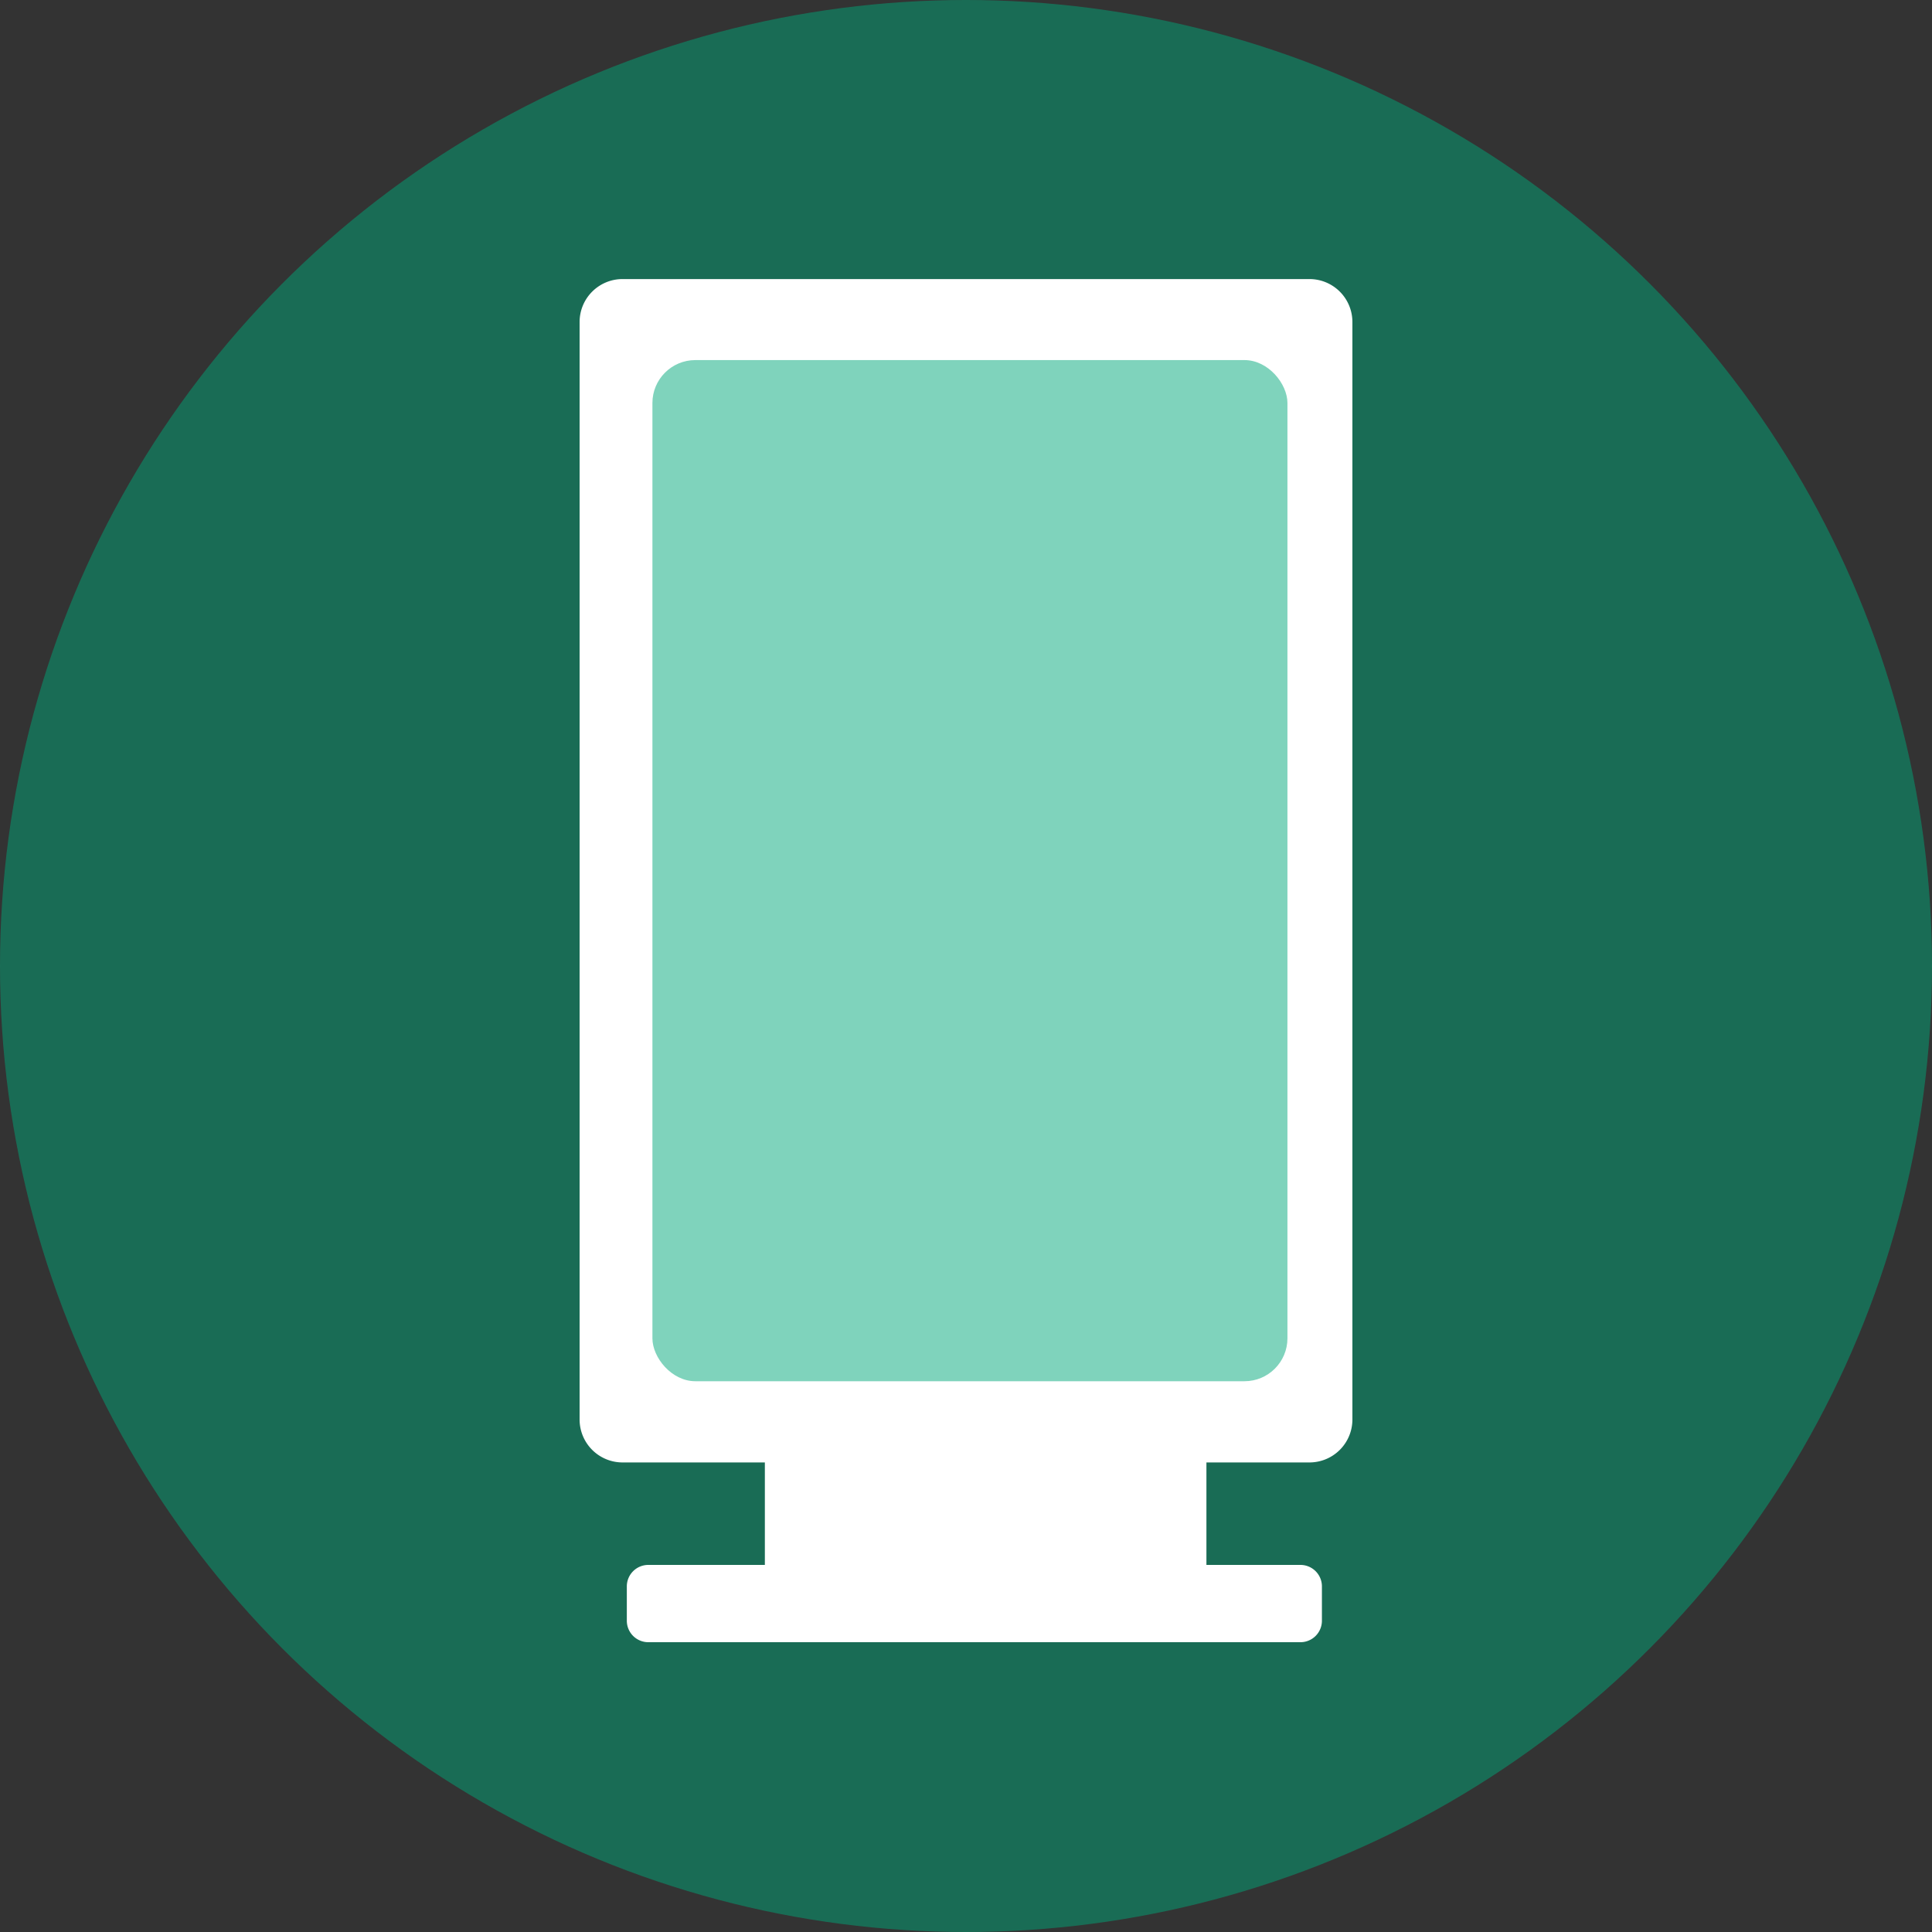
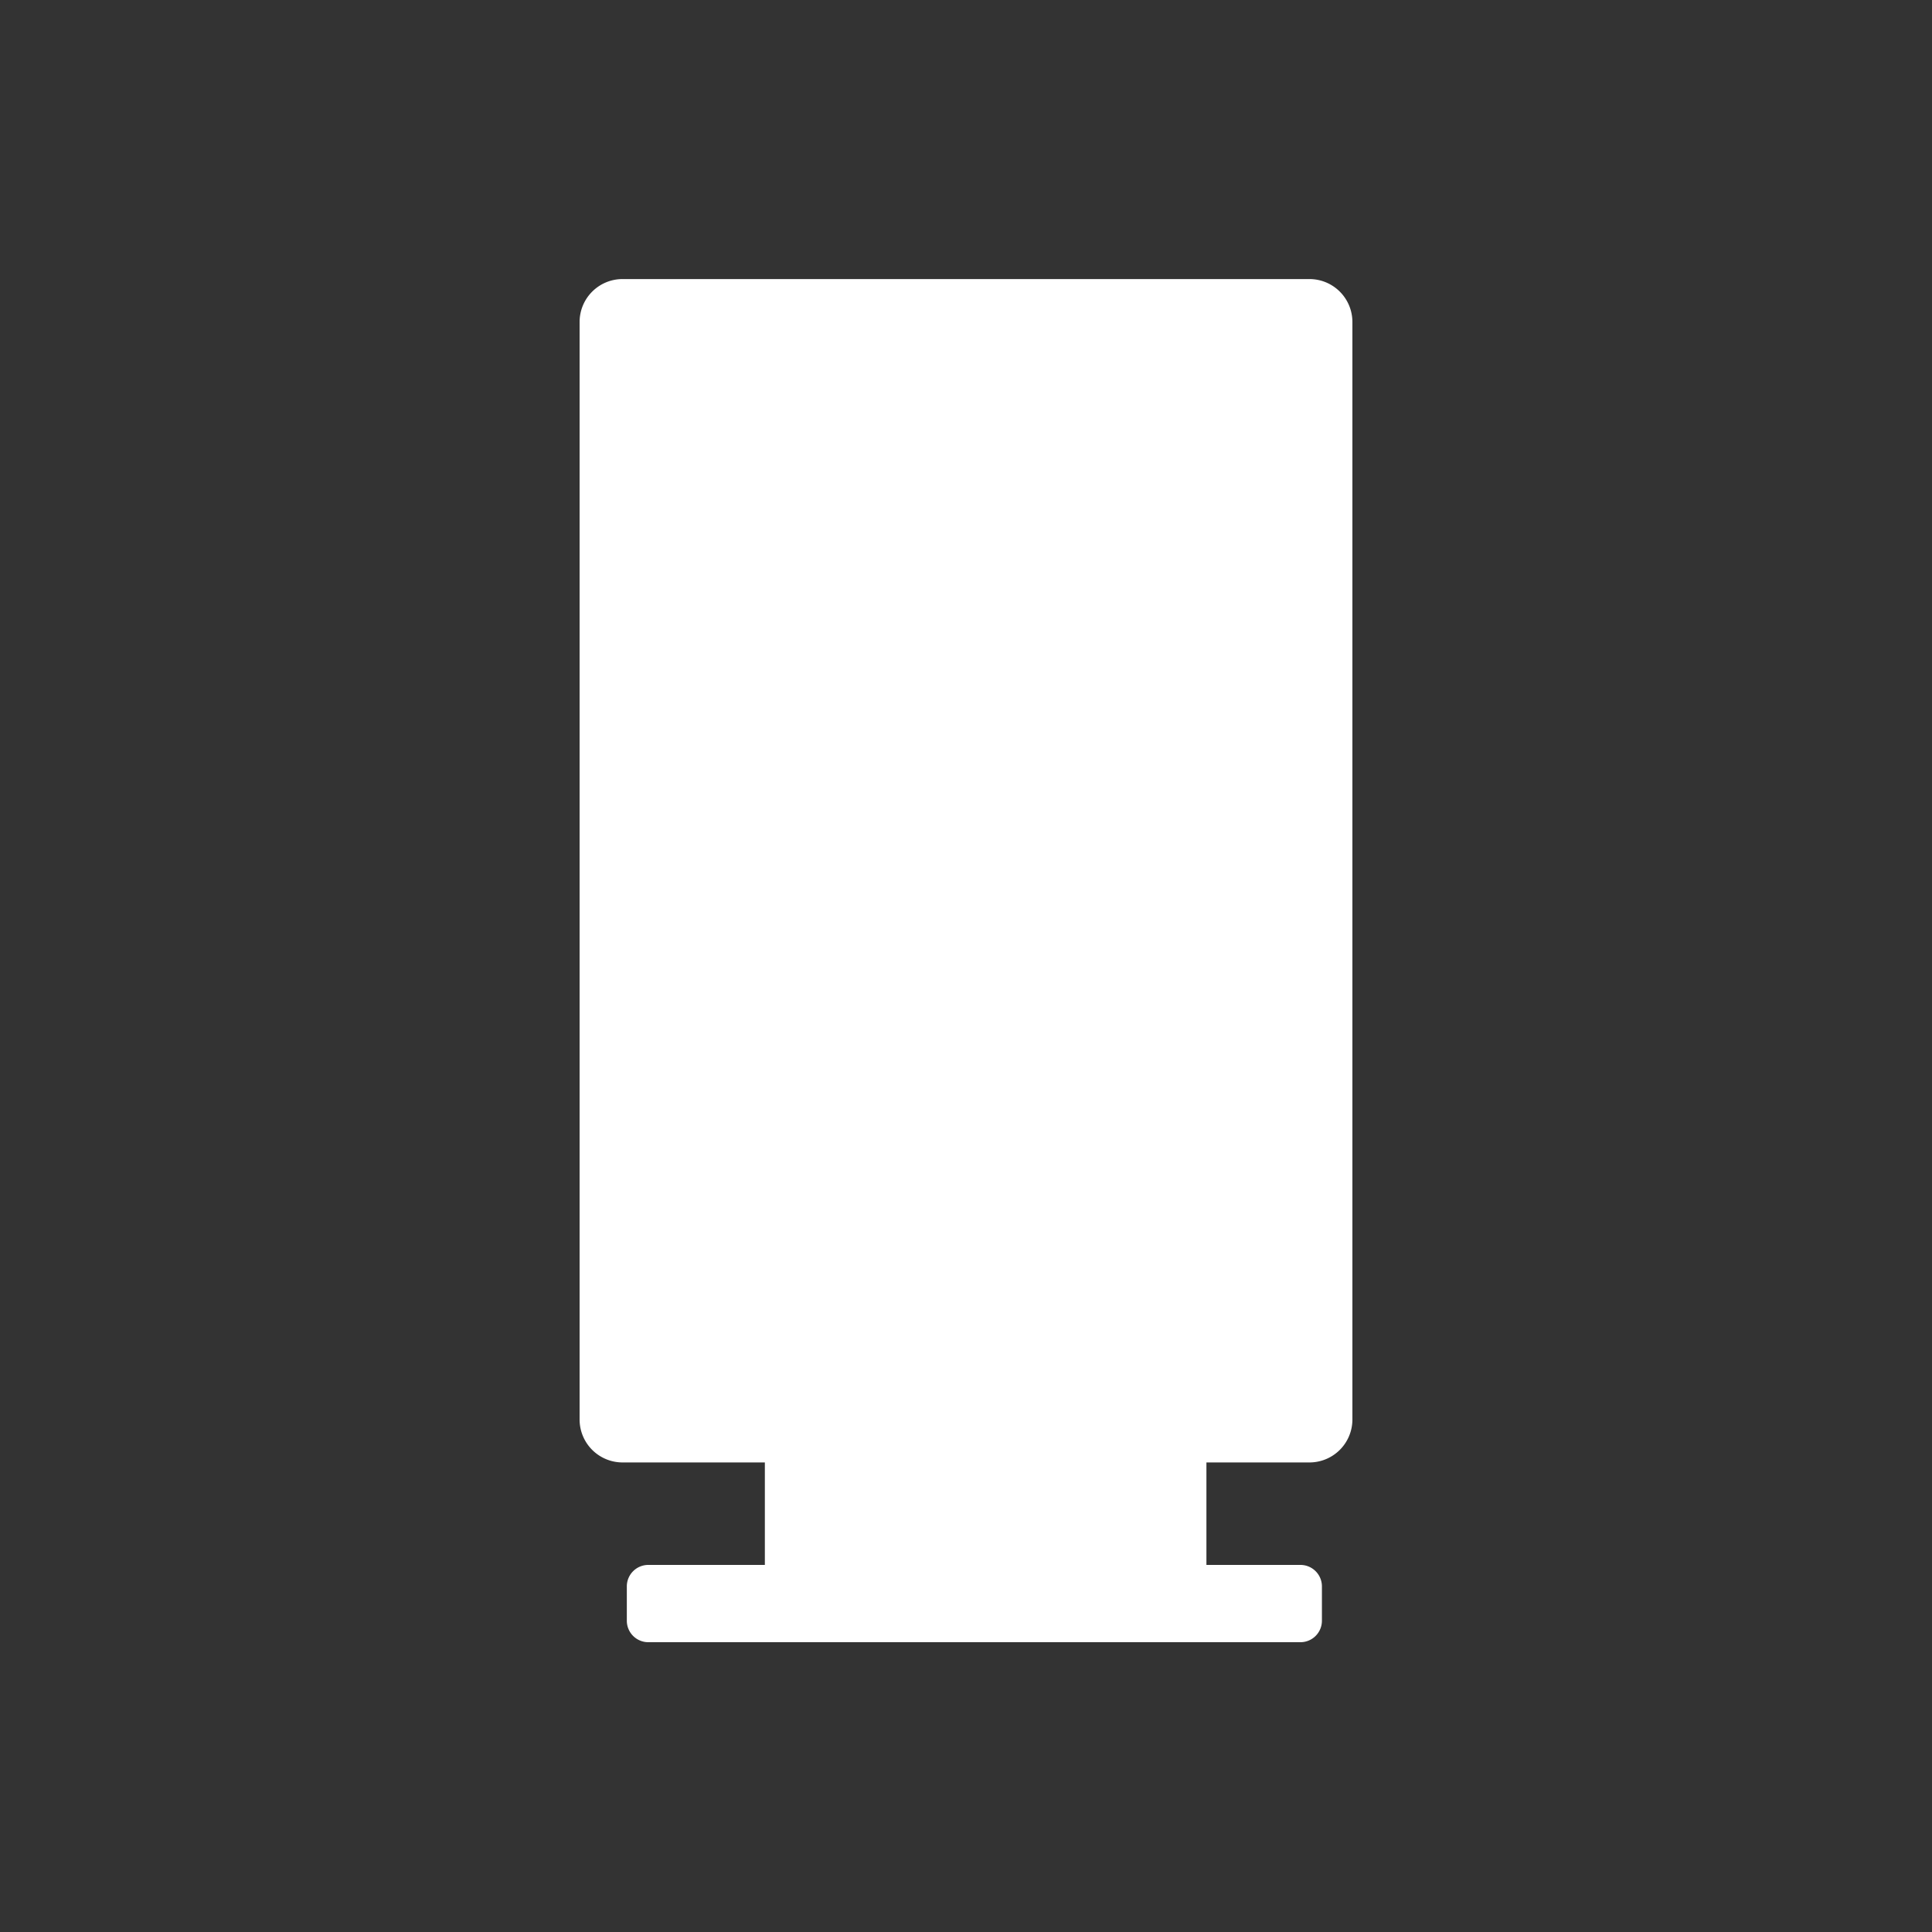
<svg xmlns="http://www.w3.org/2000/svg" width="90" height="90" viewBox="0 0 90 90">
  <rect x="0" y="0" width="90" height="90" fill="#333333" stroke="none" />
  <g id="グループ_11392" data-name="グループ 11392" transform="translate(-323 -2570.593)">
-     <circle id="楕円形_1555" data-name="楕円形 1555" cx="45" cy="45" r="45" transform="translate(323 2570.593)" fill="#00a779" opacity="0.5" />
    <g id="グループ_11254" data-name="グループ 11254" transform="translate(350 2583.593)">
      <path id="合体_231" data-name="合体 231" d="M3.2,63.5a1,1,0,0,1-1-1V60.9a1,1,0,0,1,1-1h5.43V55.126H2a2,2,0,0,1-2-2V2A2,2,0,0,1,2,0H34a2,2,0,0,1,2,2V53.126a2,2,0,0,1-2,2H29.2V59.9h4.38a1,1,0,0,1,1,1v1.6a1,1,0,0,1-1,1Z" transform="translate(0 0)" fill="#fff" />
-       <rect id="長方形_9562" data-name="長方形 9562" width="29.582" height="47.569" rx="2" transform="translate(3.392 3.774)" fill="#7fd3bc" />
    </g>
  </g>
</svg>